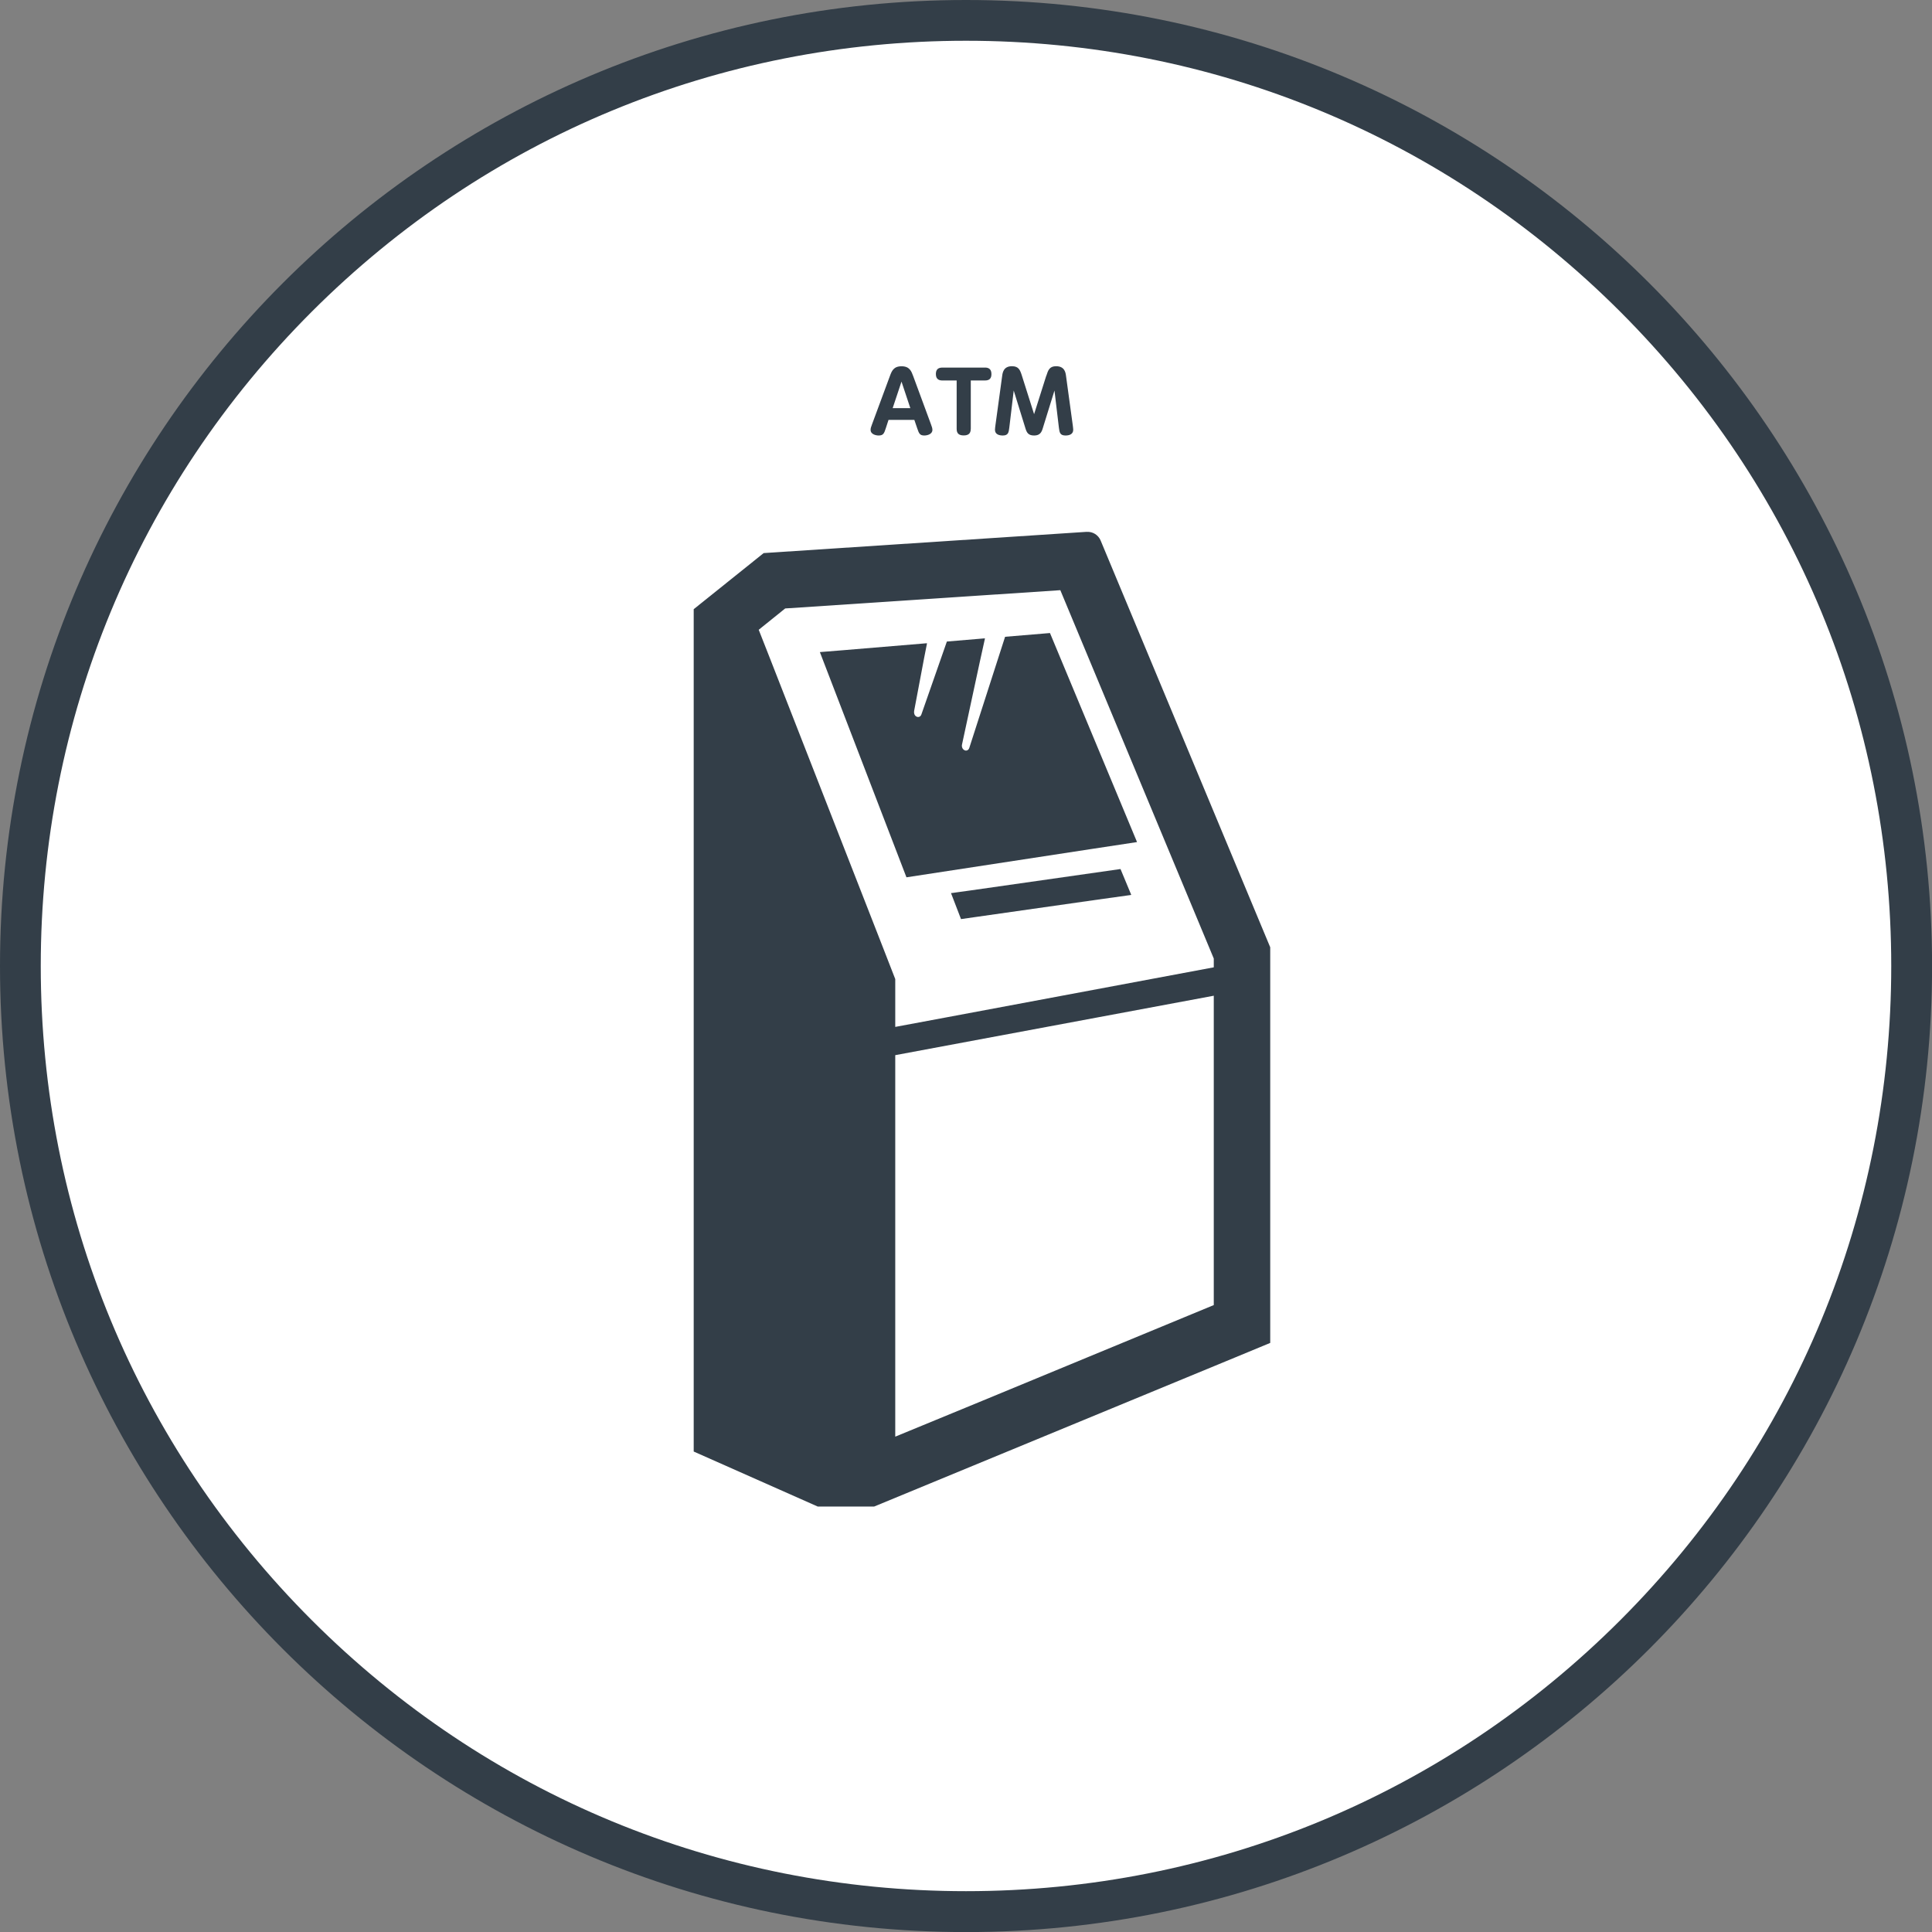
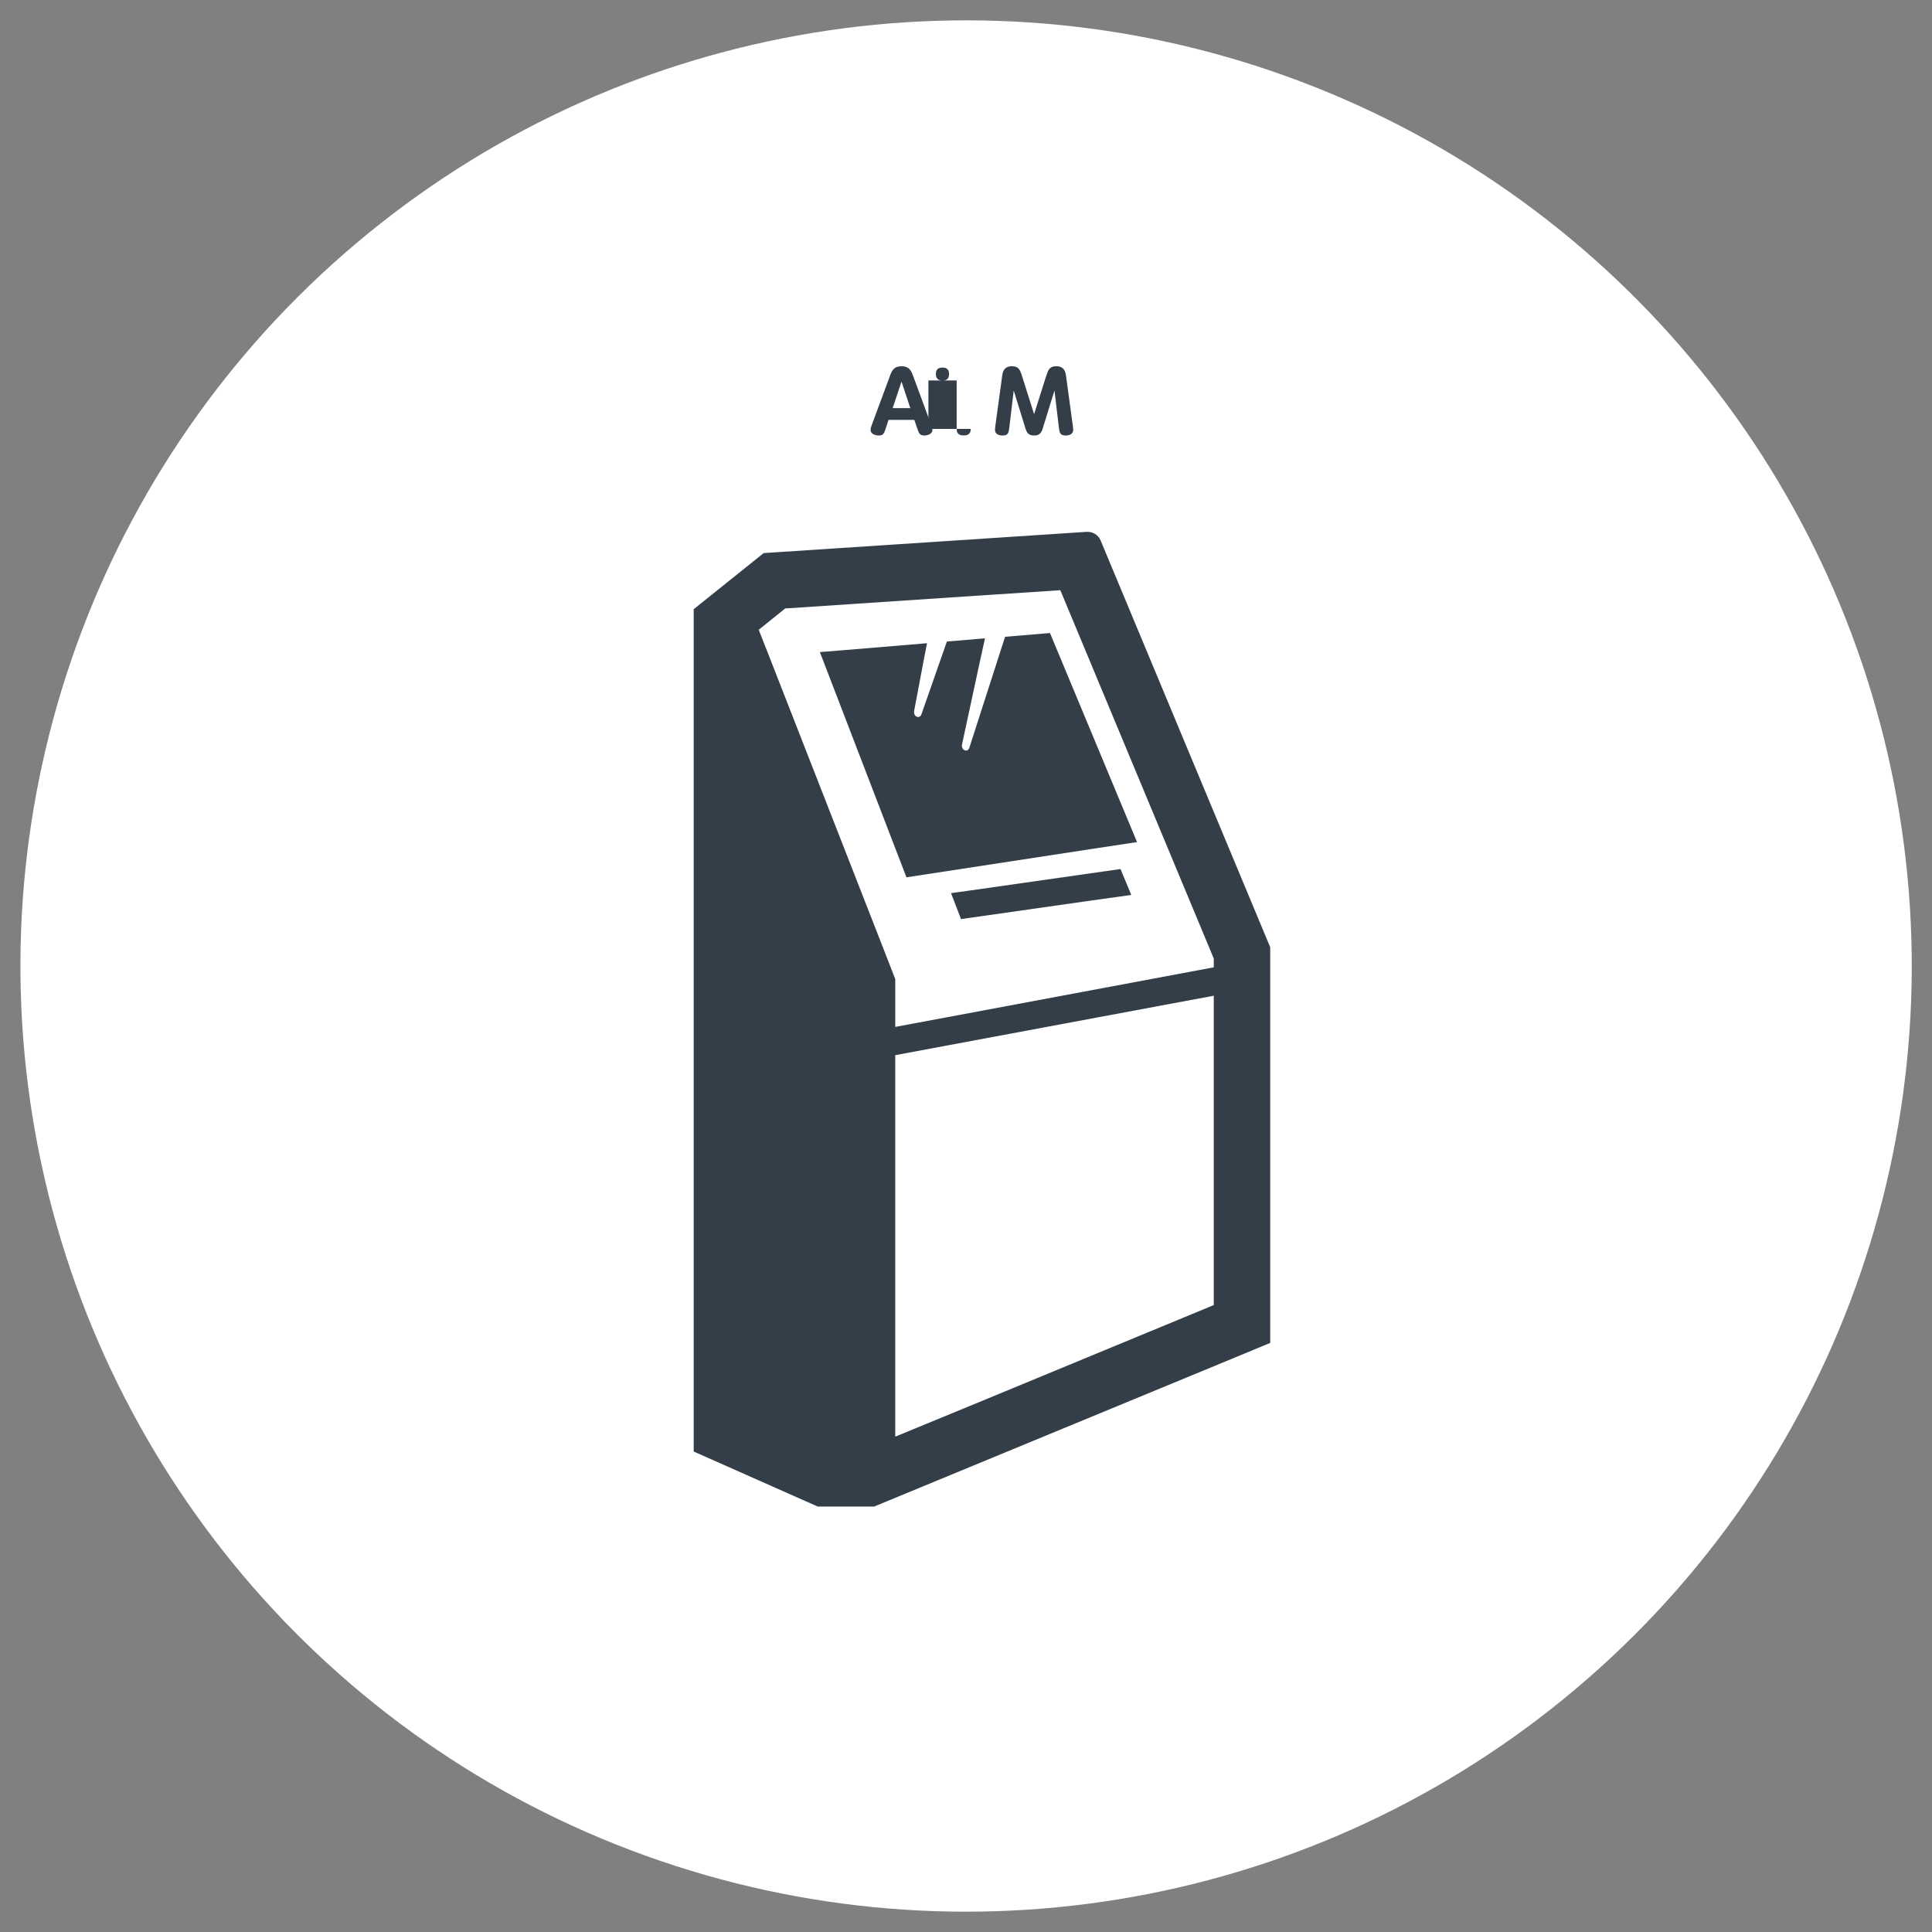
<svg xmlns="http://www.w3.org/2000/svg" width="284.41" height="284.41" viewBox="0 0 284.41 284.41">
  <rect x="0" y="0" width="284.41" height="284.41" fill="#808080" stroke="none" />
  <defs>
    <style>.d{fill:#fff;}.e{fill:#333e48;}</style>
  </defs>
  <g id="a" />
  <g id="b">
    <g id="c">
      <g>
        <circle class="d" cx="142.21" cy="142.21" r="139.21" transform="translate(-20.94 24.62) rotate(-9.22)" />
-         <path class="e" d="M142.21,6c36.38,0,70.59,14.17,96.31,39.89,25.73,25.73,39.89,59.93,39.89,96.31s-14.17,70.59-39.89,96.31c-25.73,25.73-59.93,39.89-96.31,39.89s-70.59-14.17-96.31-39.89C20.17,212.79,6,178.59,6,142.21S20.17,71.62,45.89,45.89C71.62,20.17,105.83,6,142.21,6m0-6C63.67,0,0,63.67,0,142.21s63.67,142.21,142.21,142.21,142.21-63.67,142.21-142.21S220.75,0,142.21,0h0Z" />
      </g>
      <g>
        <path class="e" d="M160,78.29l-47.58,3.13-10.3,8.26v124l18.26,8.1h8.3l53.17-21.96,5.14-2.13v-58.24l-24.97-59.89c-.34-.81-1.16-1.32-2.03-1.26Zm18.68,113.83l-33.95,14.04-12.94,5.33v-56.16l46.89-8.75v45.55Zm0-49.72l-39.65,7.42-7.24,1.35v-7.04l-2.29-5.88-16.24-41.55-1.57-3.99,3.9-3.14,40.5-2.69,22.59,54.23v1.3h0Z" />
        <path class="e" d="M154.56,93.19l-6.6,.55-5.27,16.36c-.1,.33-.43,.49-.72,.33-.29-.14-.43-.51-.35-.84l2.59-12.03,.78-3.54h-.01v-.05l-5.59,.47-3.75,10.73c-.12,.35-.45,.47-.74,.31-.27-.14-.39-.49-.33-.82l1.48-7.84,.41-2.08h-.01v-.05l-12.22,1.02-3.48,.28h0l-.05,.02,12.74,33.14,27.31-4.18,6.58-1h0l.05-.02-12.82-30.78Z" />
        <polygon class="e" points="164.95 127.93 142.81 131.09 140.71 131.38 140.16 131.46 140.04 131.46 140.04 131.47 140 131.48 141.47 135.3 143.36 135.03 161.68 132.42 166.49 131.75 166.48 131.73 166.53 131.73 164.95 127.93" />
      </g>
      <g>
        <path class="e" d="M130.8,61.81l-.41,1.26c-.24,.72-.35,1.04-1.05,1.04-.37,0-1.18-.16-1.18-.83,0-.24,.07-.44,.22-.84l2.61-7.05c.28-.76,.54-1.47,1.73-1.47s1.45,.74,1.72,1.47l2.6,7.05c.15,.4,.22,.61,.22,.85,0,.62-.74,.82-1.19,.82-.68,0-.79-.32-1.04-1.04l-.43-1.26h-3.79Zm3.21-1.73l-1.3-3.9-1.3,3.9h2.61Z" />
-         <path class="e" d="M142.9,63.14c0,.42-.11,.96-1.02,.96-.71,0-1.05-.28-1.05-.96v-7.13h-2.08c-.37,0-.98-.07-.98-.94,0-.68,.33-.96,.98-.96h6.24c.35,0,.96,.07,.96,.95,0,.66-.3,.95-.96,.95h-2.08v7.13Z" />
+         <path class="e" d="M142.9,63.14c0,.42-.11,.96-1.02,.96-.71,0-1.05-.28-1.05-.96v-7.13h-2.08c-.37,0-.98-.07-.98-.94,0-.68,.33-.96,.98-.96c.35,0,.96,.07,.96,.95,0,.66-.3,.95-.96,.95h-2.08v7.13Z" />
        <path class="e" d="M154.02,55.35c.27-.84,.46-1.44,1.45-1.44,1.27,0,1.4,.96,1.46,1.43l1,7.32c.02,.22,.06,.45,.06,.6,0,.72-.67,.85-1.13,.85-.83,0-.89-.46-.98-1.16l-.65-5.46-1.73,5.58c-.16,.52-.39,1.04-1.26,1.04s-1.09-.43-1.28-1.04l-1.73-5.58-.65,5.46c-.09,.67-.13,1.16-.96,1.16-.45,0-1.15-.12-1.15-.84,0-.19,.05-.51,.06-.61l1-7.32c.06-.46,.19-1.43,1.44-1.43,1.01,0,1.21,.58,1.48,1.44l1.78,5.62,1.78-5.62Z" />
      </g>
    </g>
  </g>
</svg>